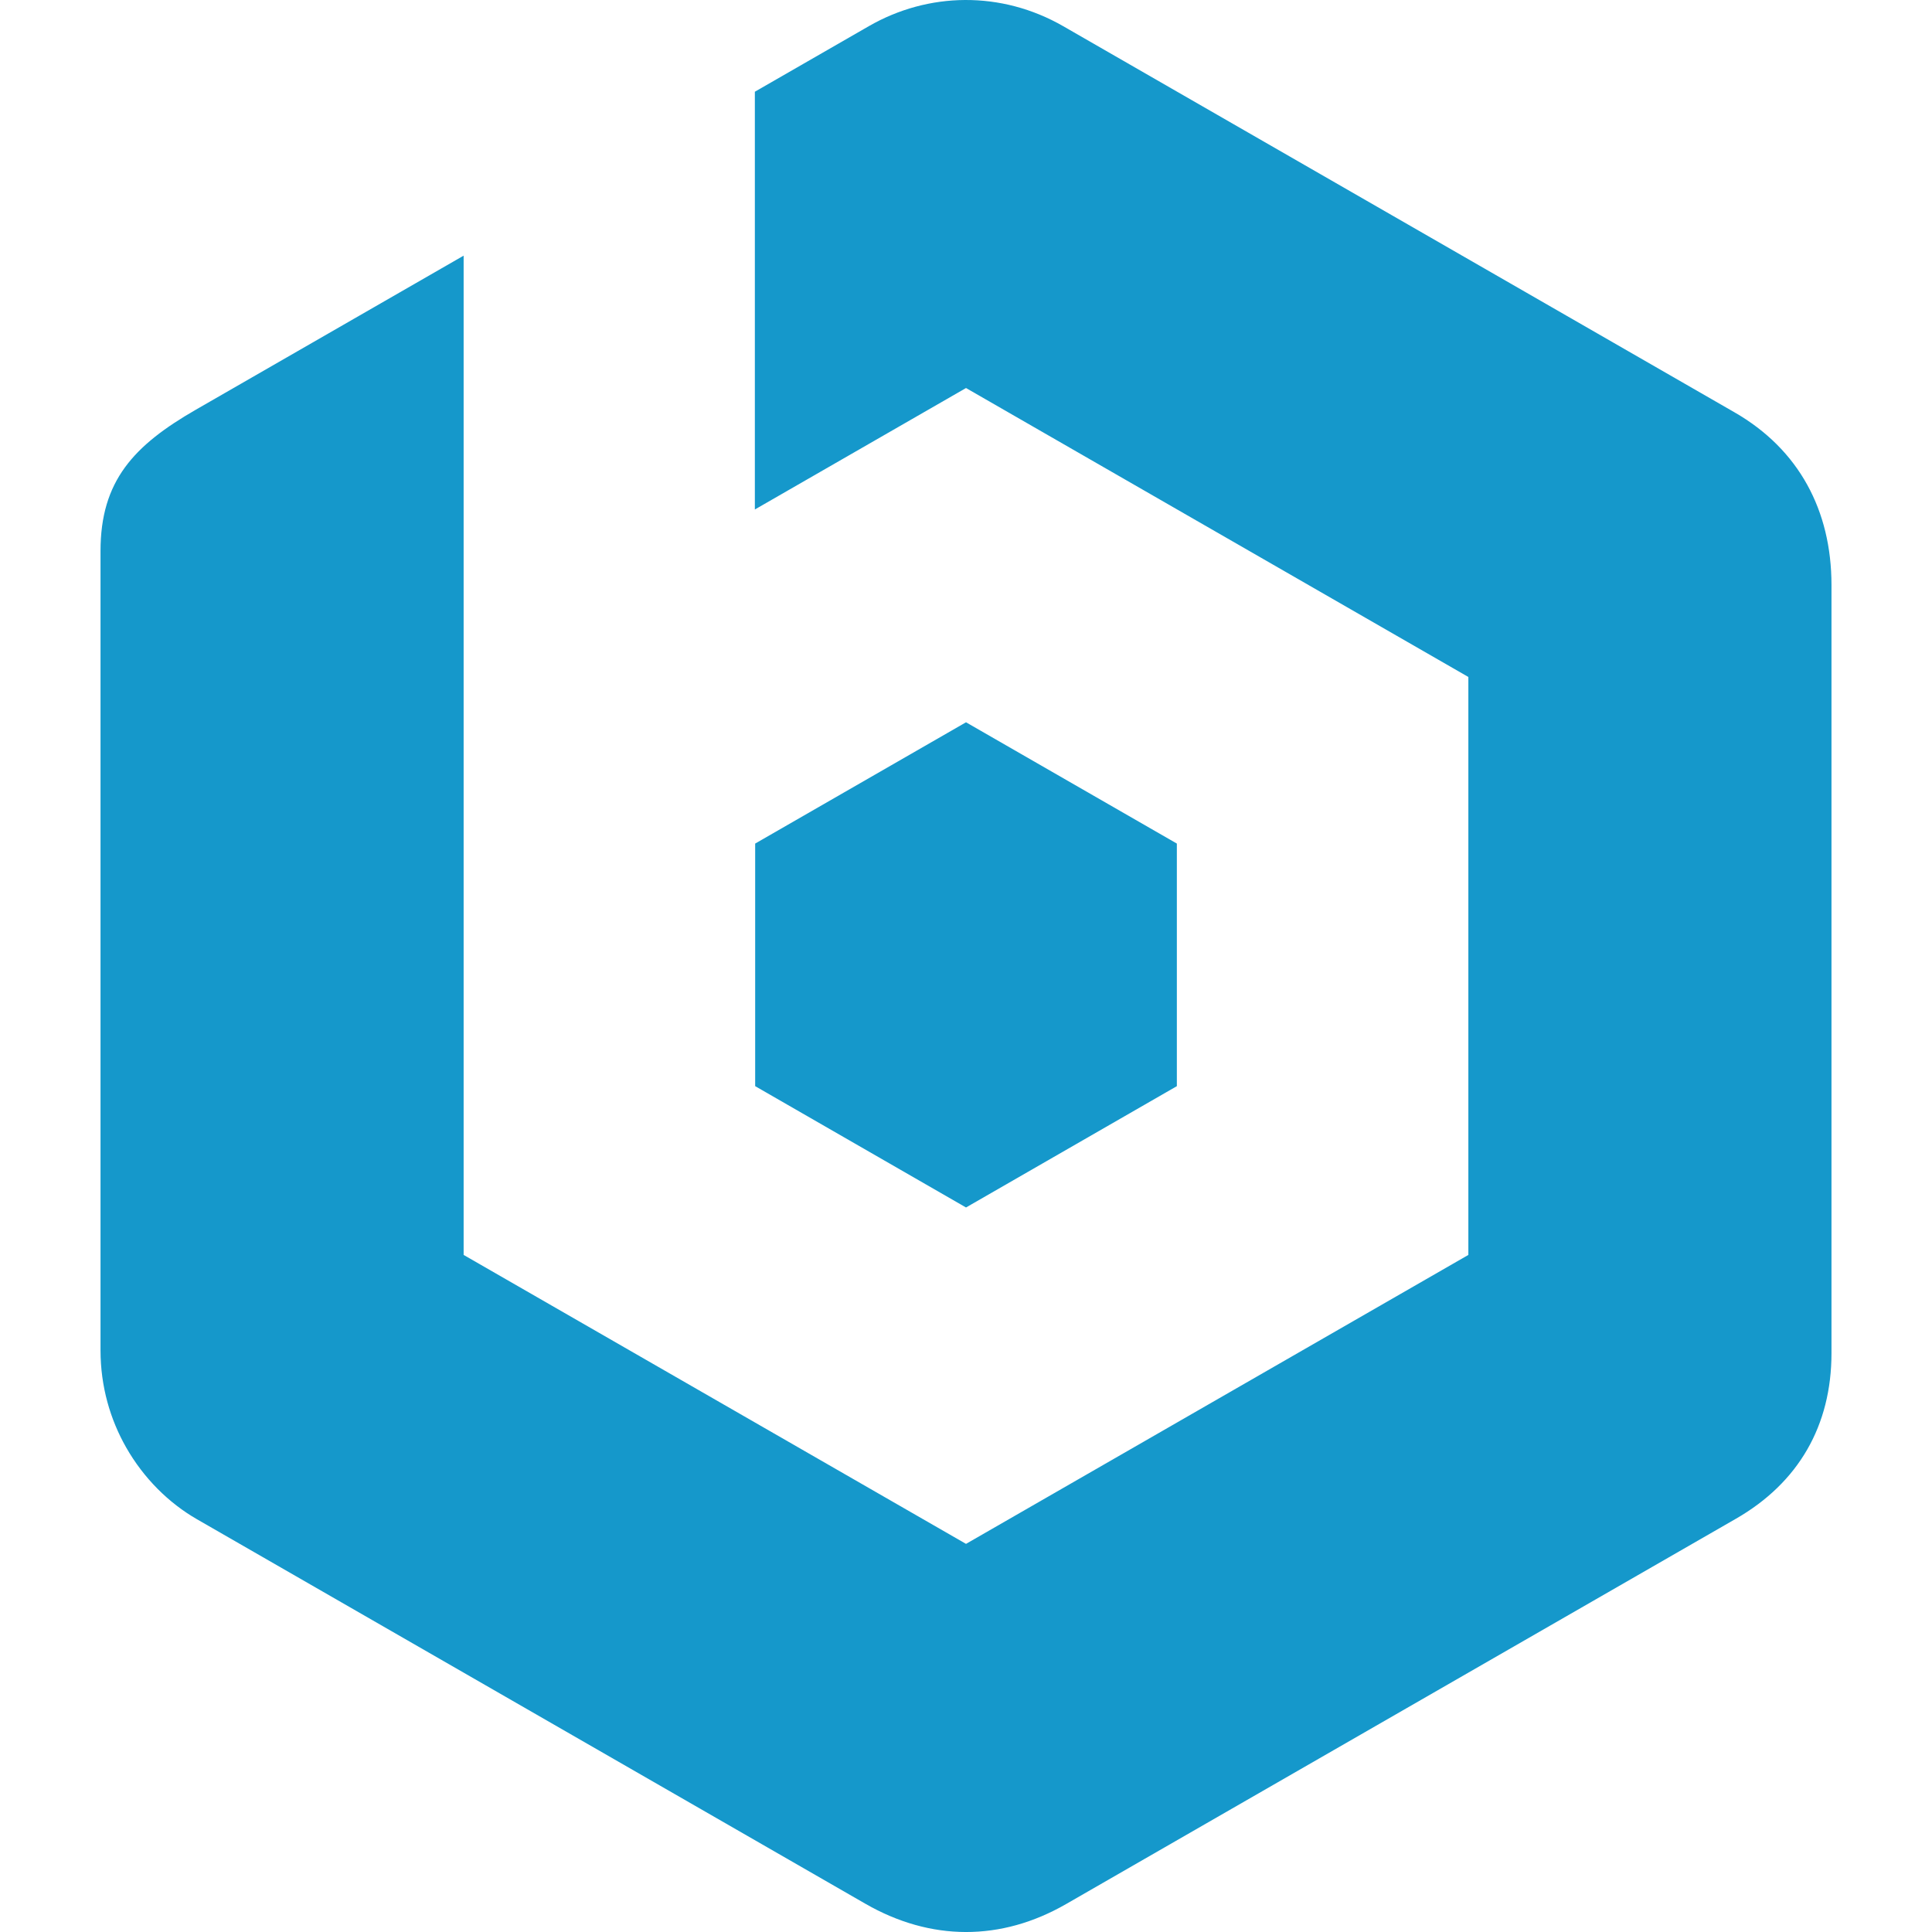
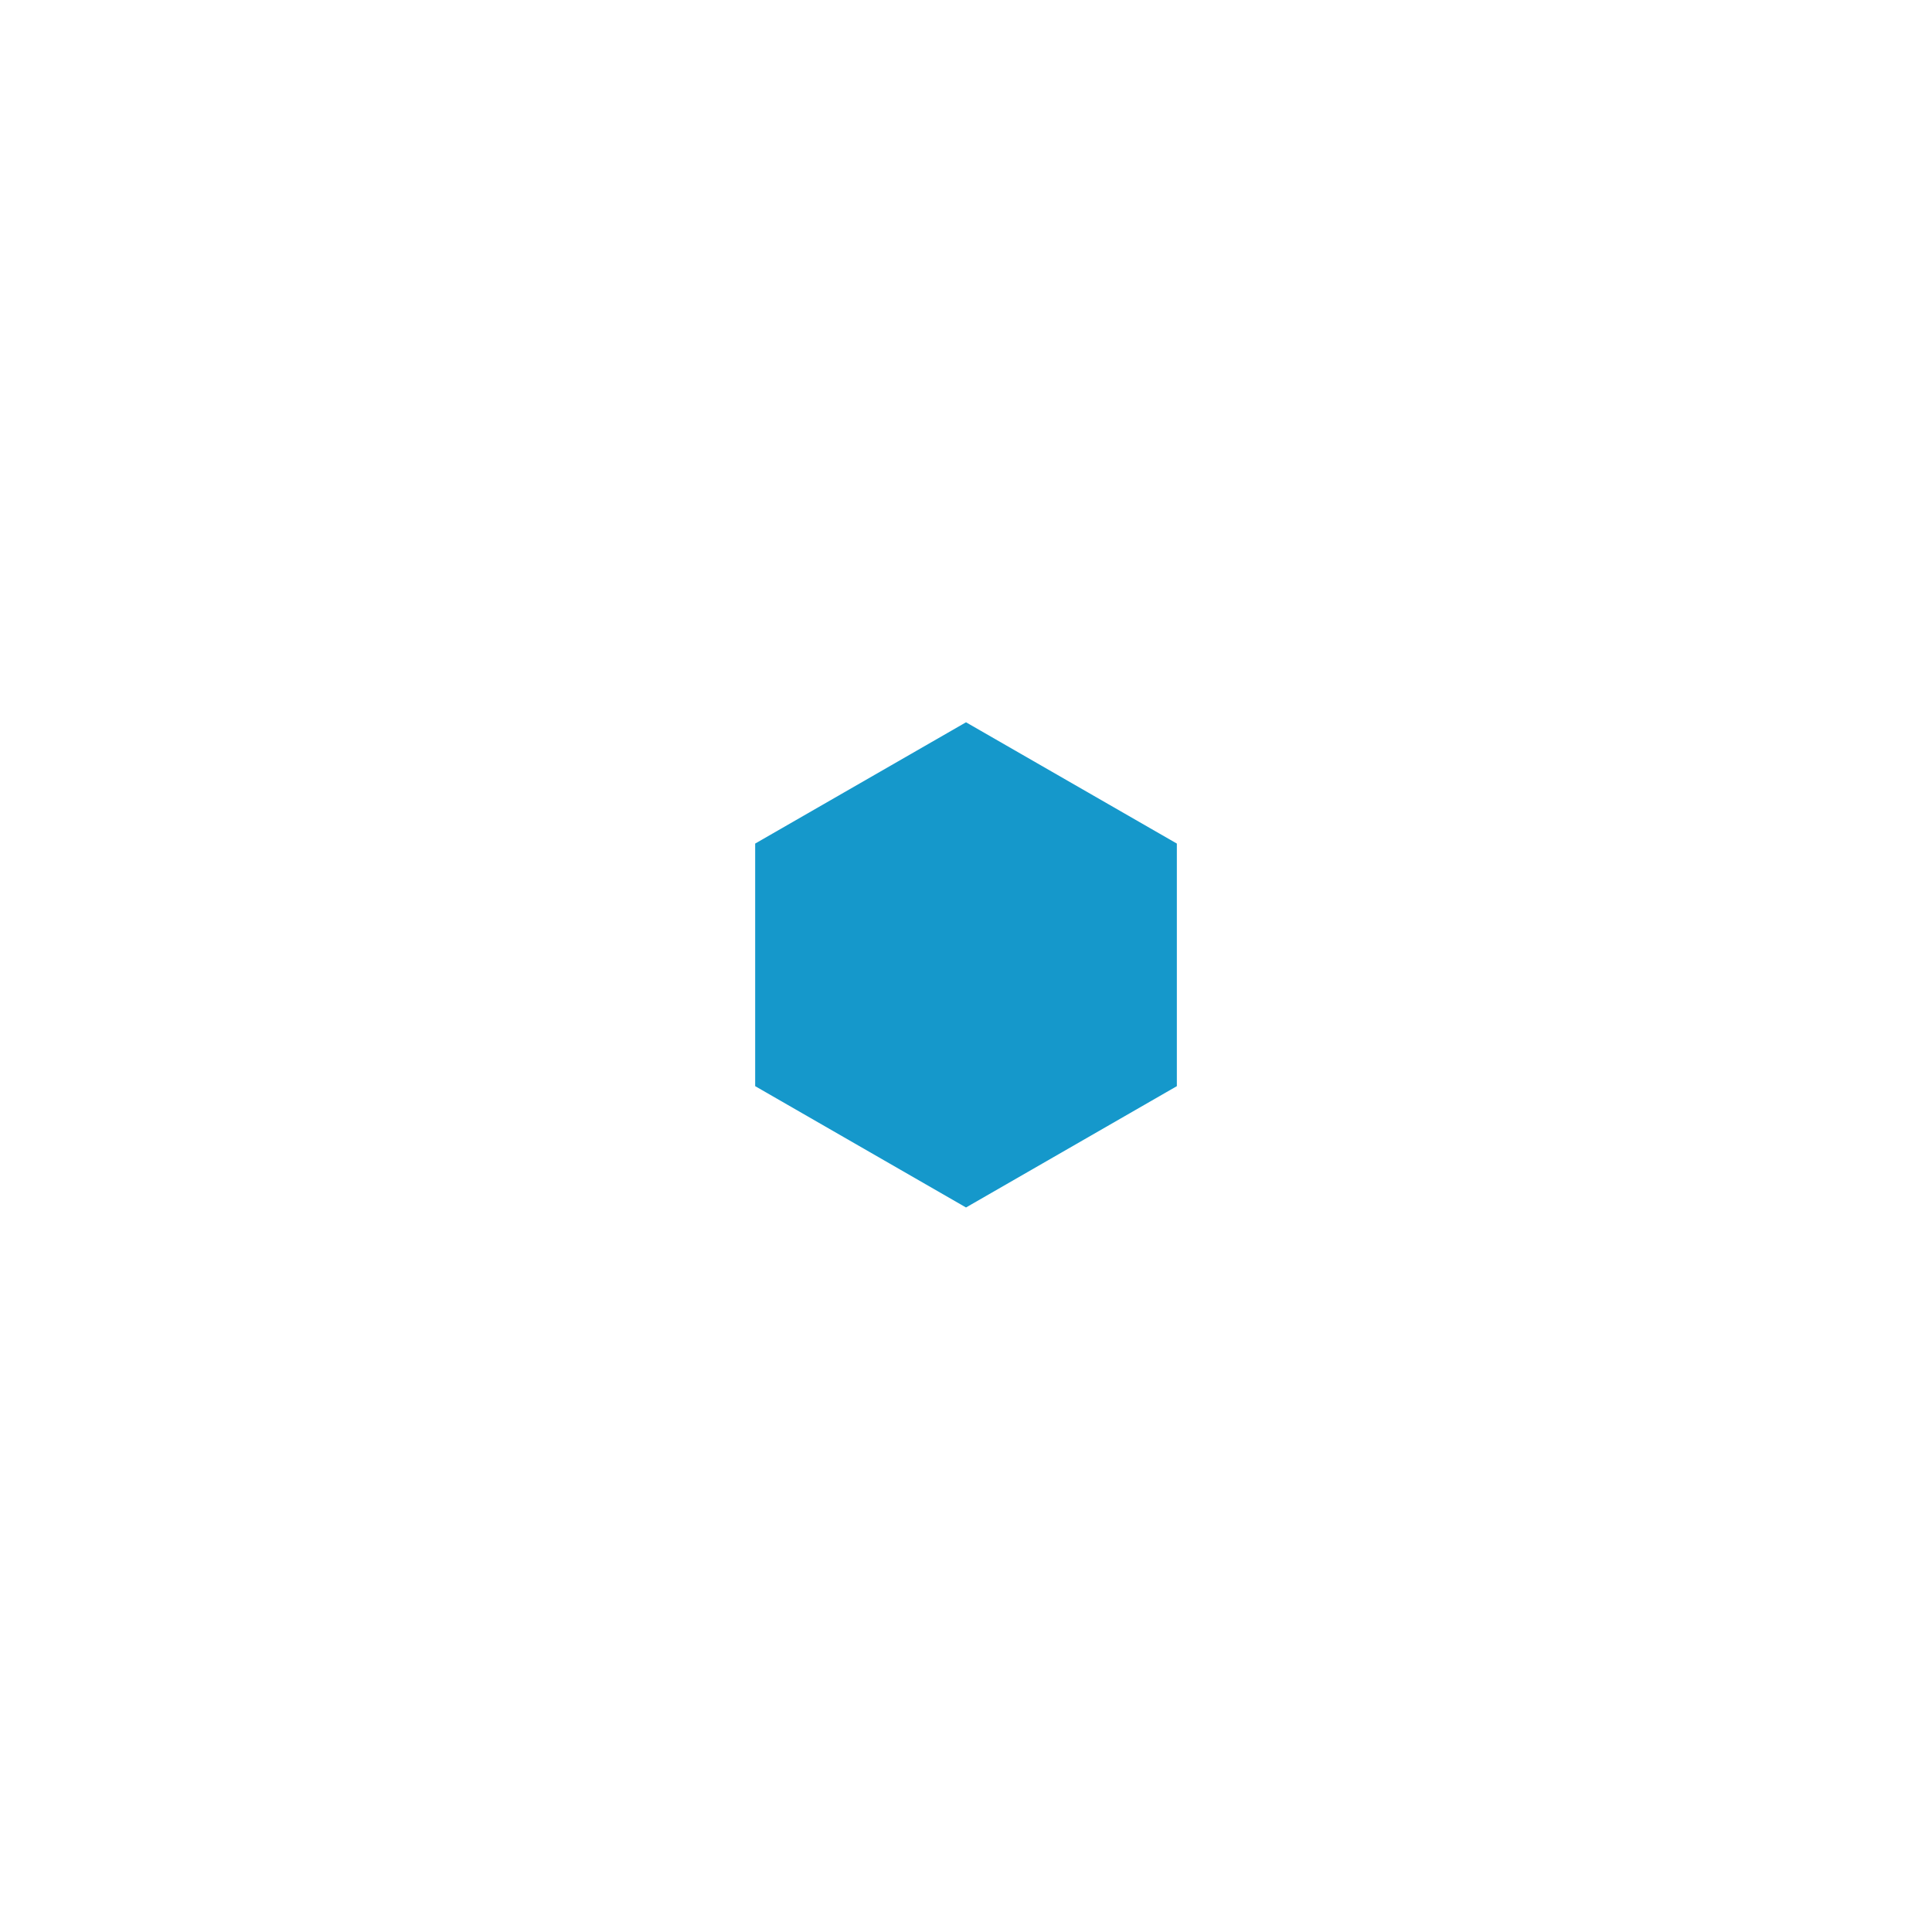
<svg xmlns="http://www.w3.org/2000/svg" width="140.29" height="140.29">
  <g fill="#1598cb" fill-rule="evenodd">
    <path d="M85.456 78.869V61.255l-15.31-8.807-15.31 8.807V78.87l15.31 8.81 15.31-8.81" />
-     <path d="M131.231 35.203c-1.186-2.147-2.957-3.926-5.286-5.265l-48.73-28.03c-4.517-2.598-9.817-2.486-14.122-.01l-8.28 4.763v30.335l15.333-8.82 36.477 20.982v41.967l-36.477 20.982-36.48-20.982V18.564l-19.435 11.18c-4.52 2.6-6.932 5.174-6.932 10.27V98.04c0 2.65.71 5.037 1.856 7.055 1.285 2.26 3.118 4.057 5.148 5.224l48.528 27.915c4.748 2.732 9.857 2.744 14.578.029l48.646-27.983c4.54-2.611 6.936-6.757 6.936-12.027V42.489c0-2.744-.602-5.19-1.76-7.286" />
  </g>
</svg>